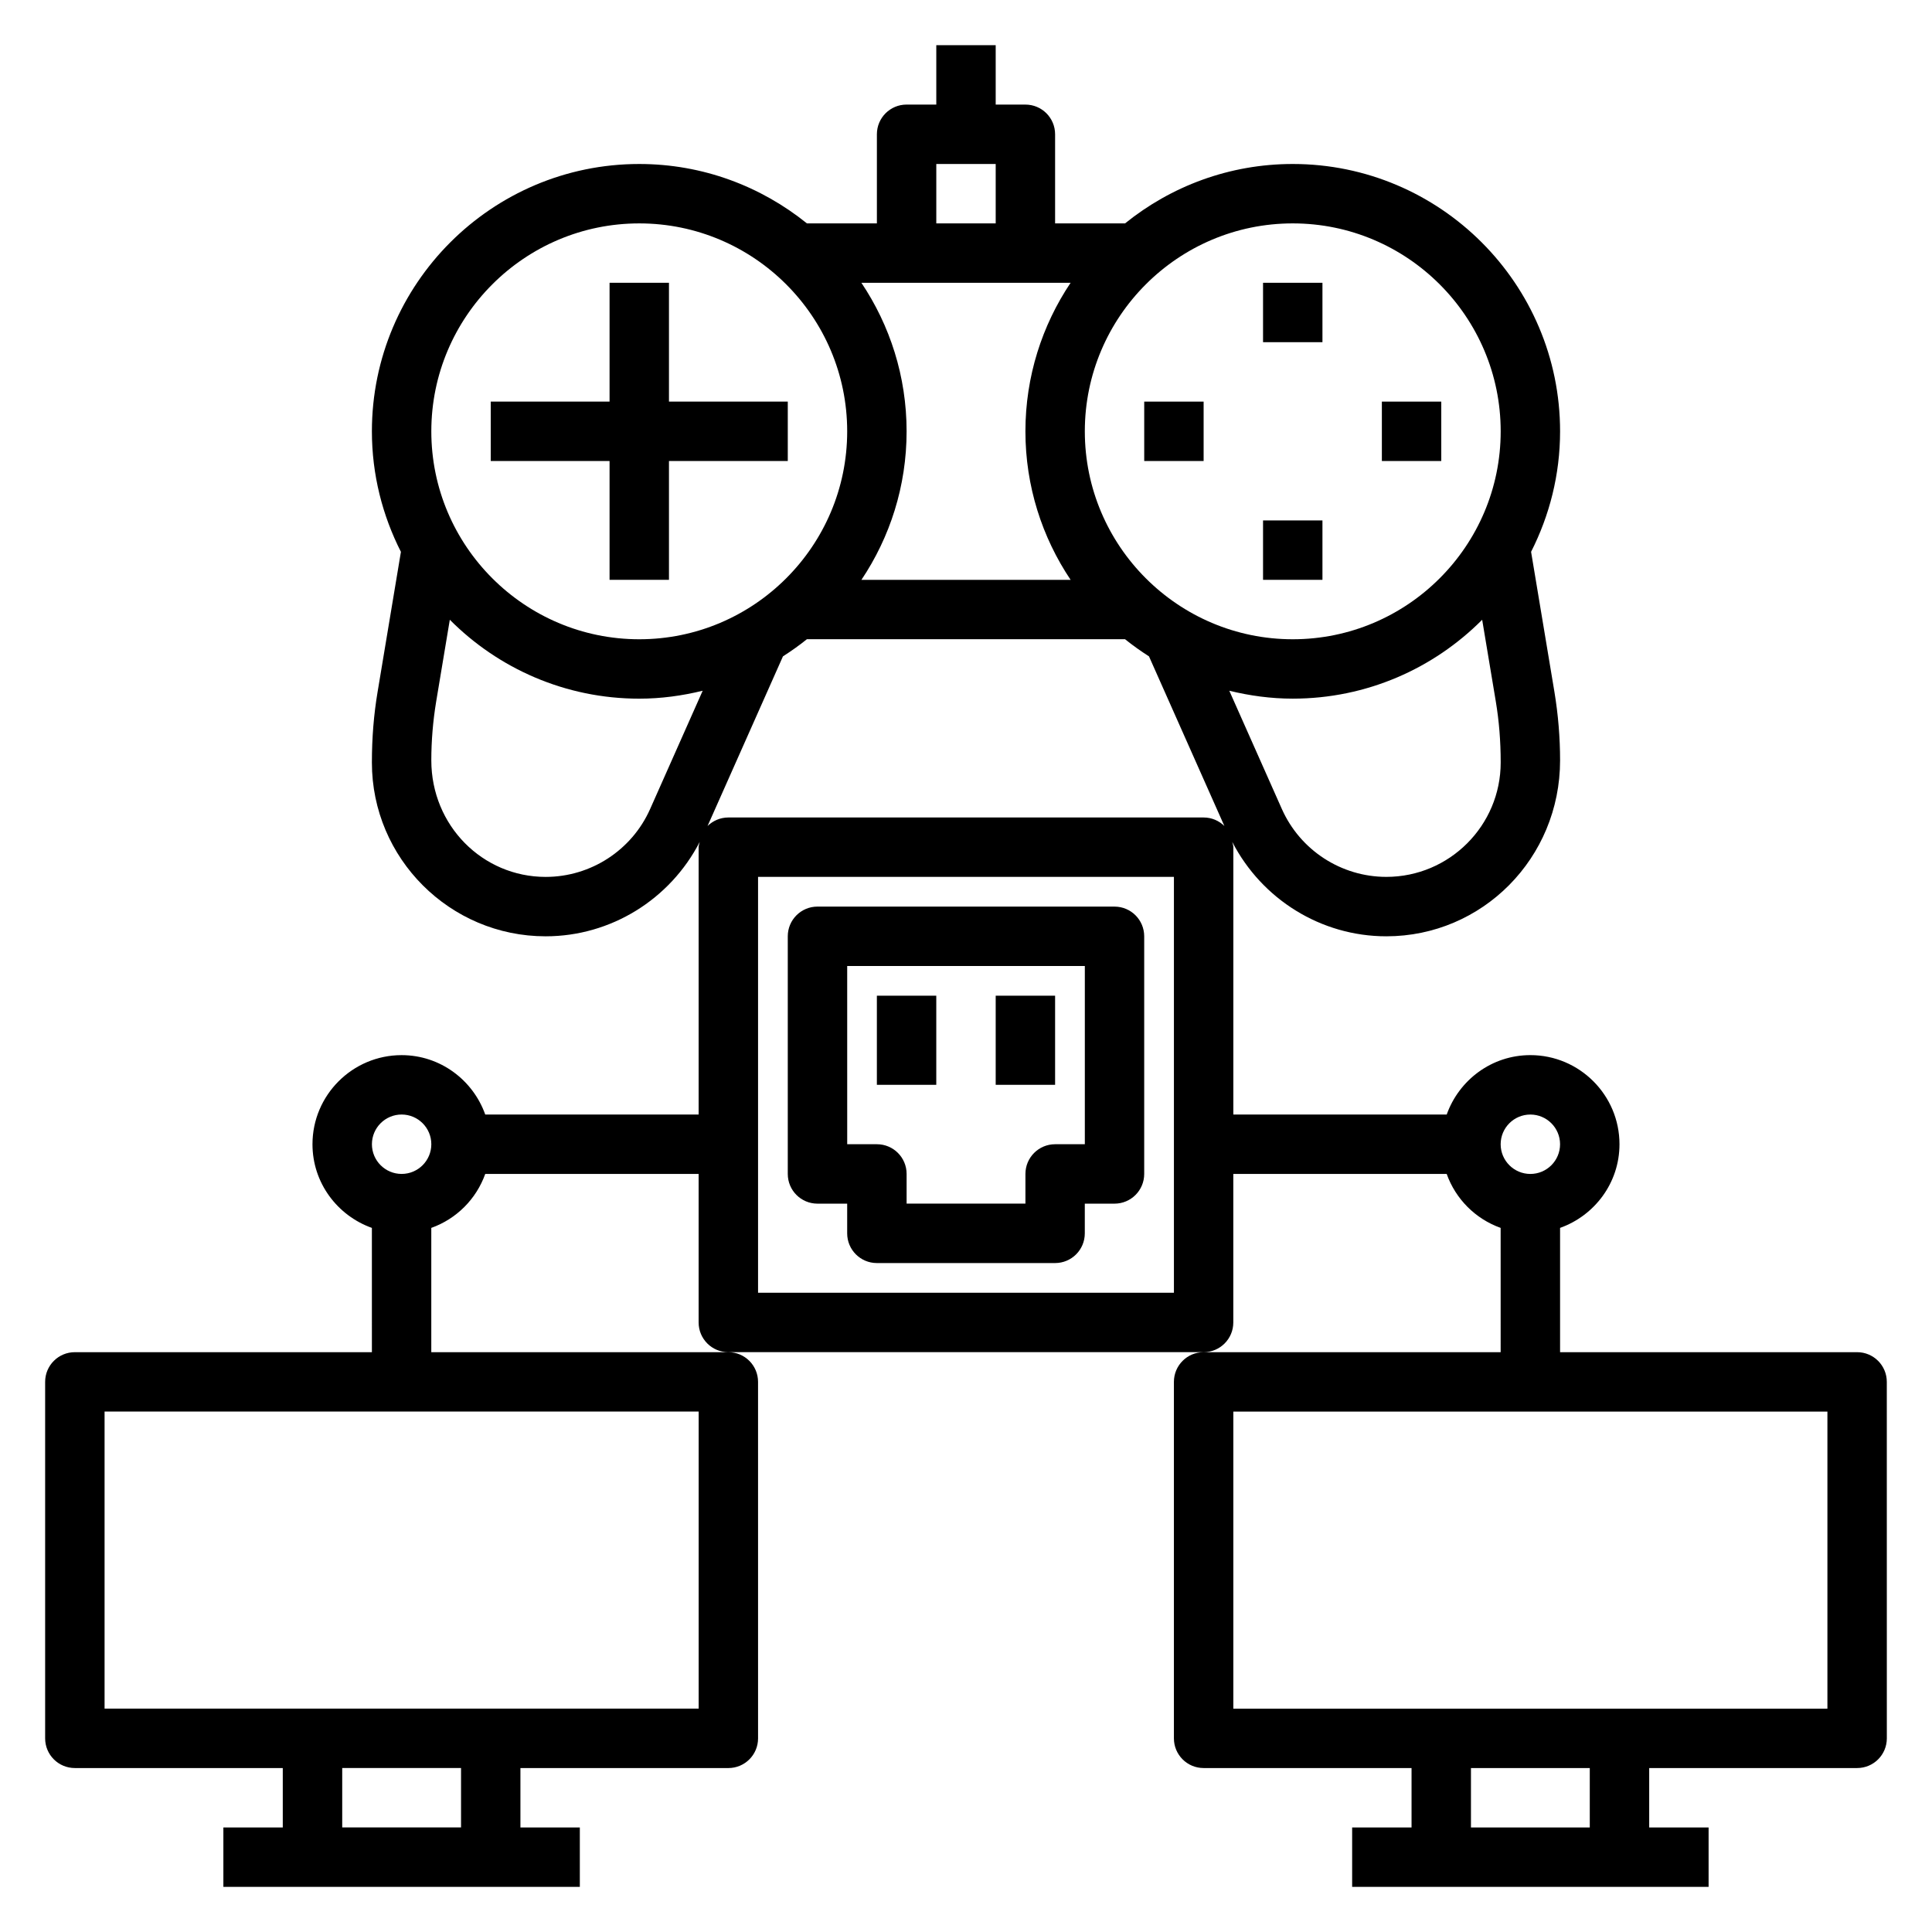
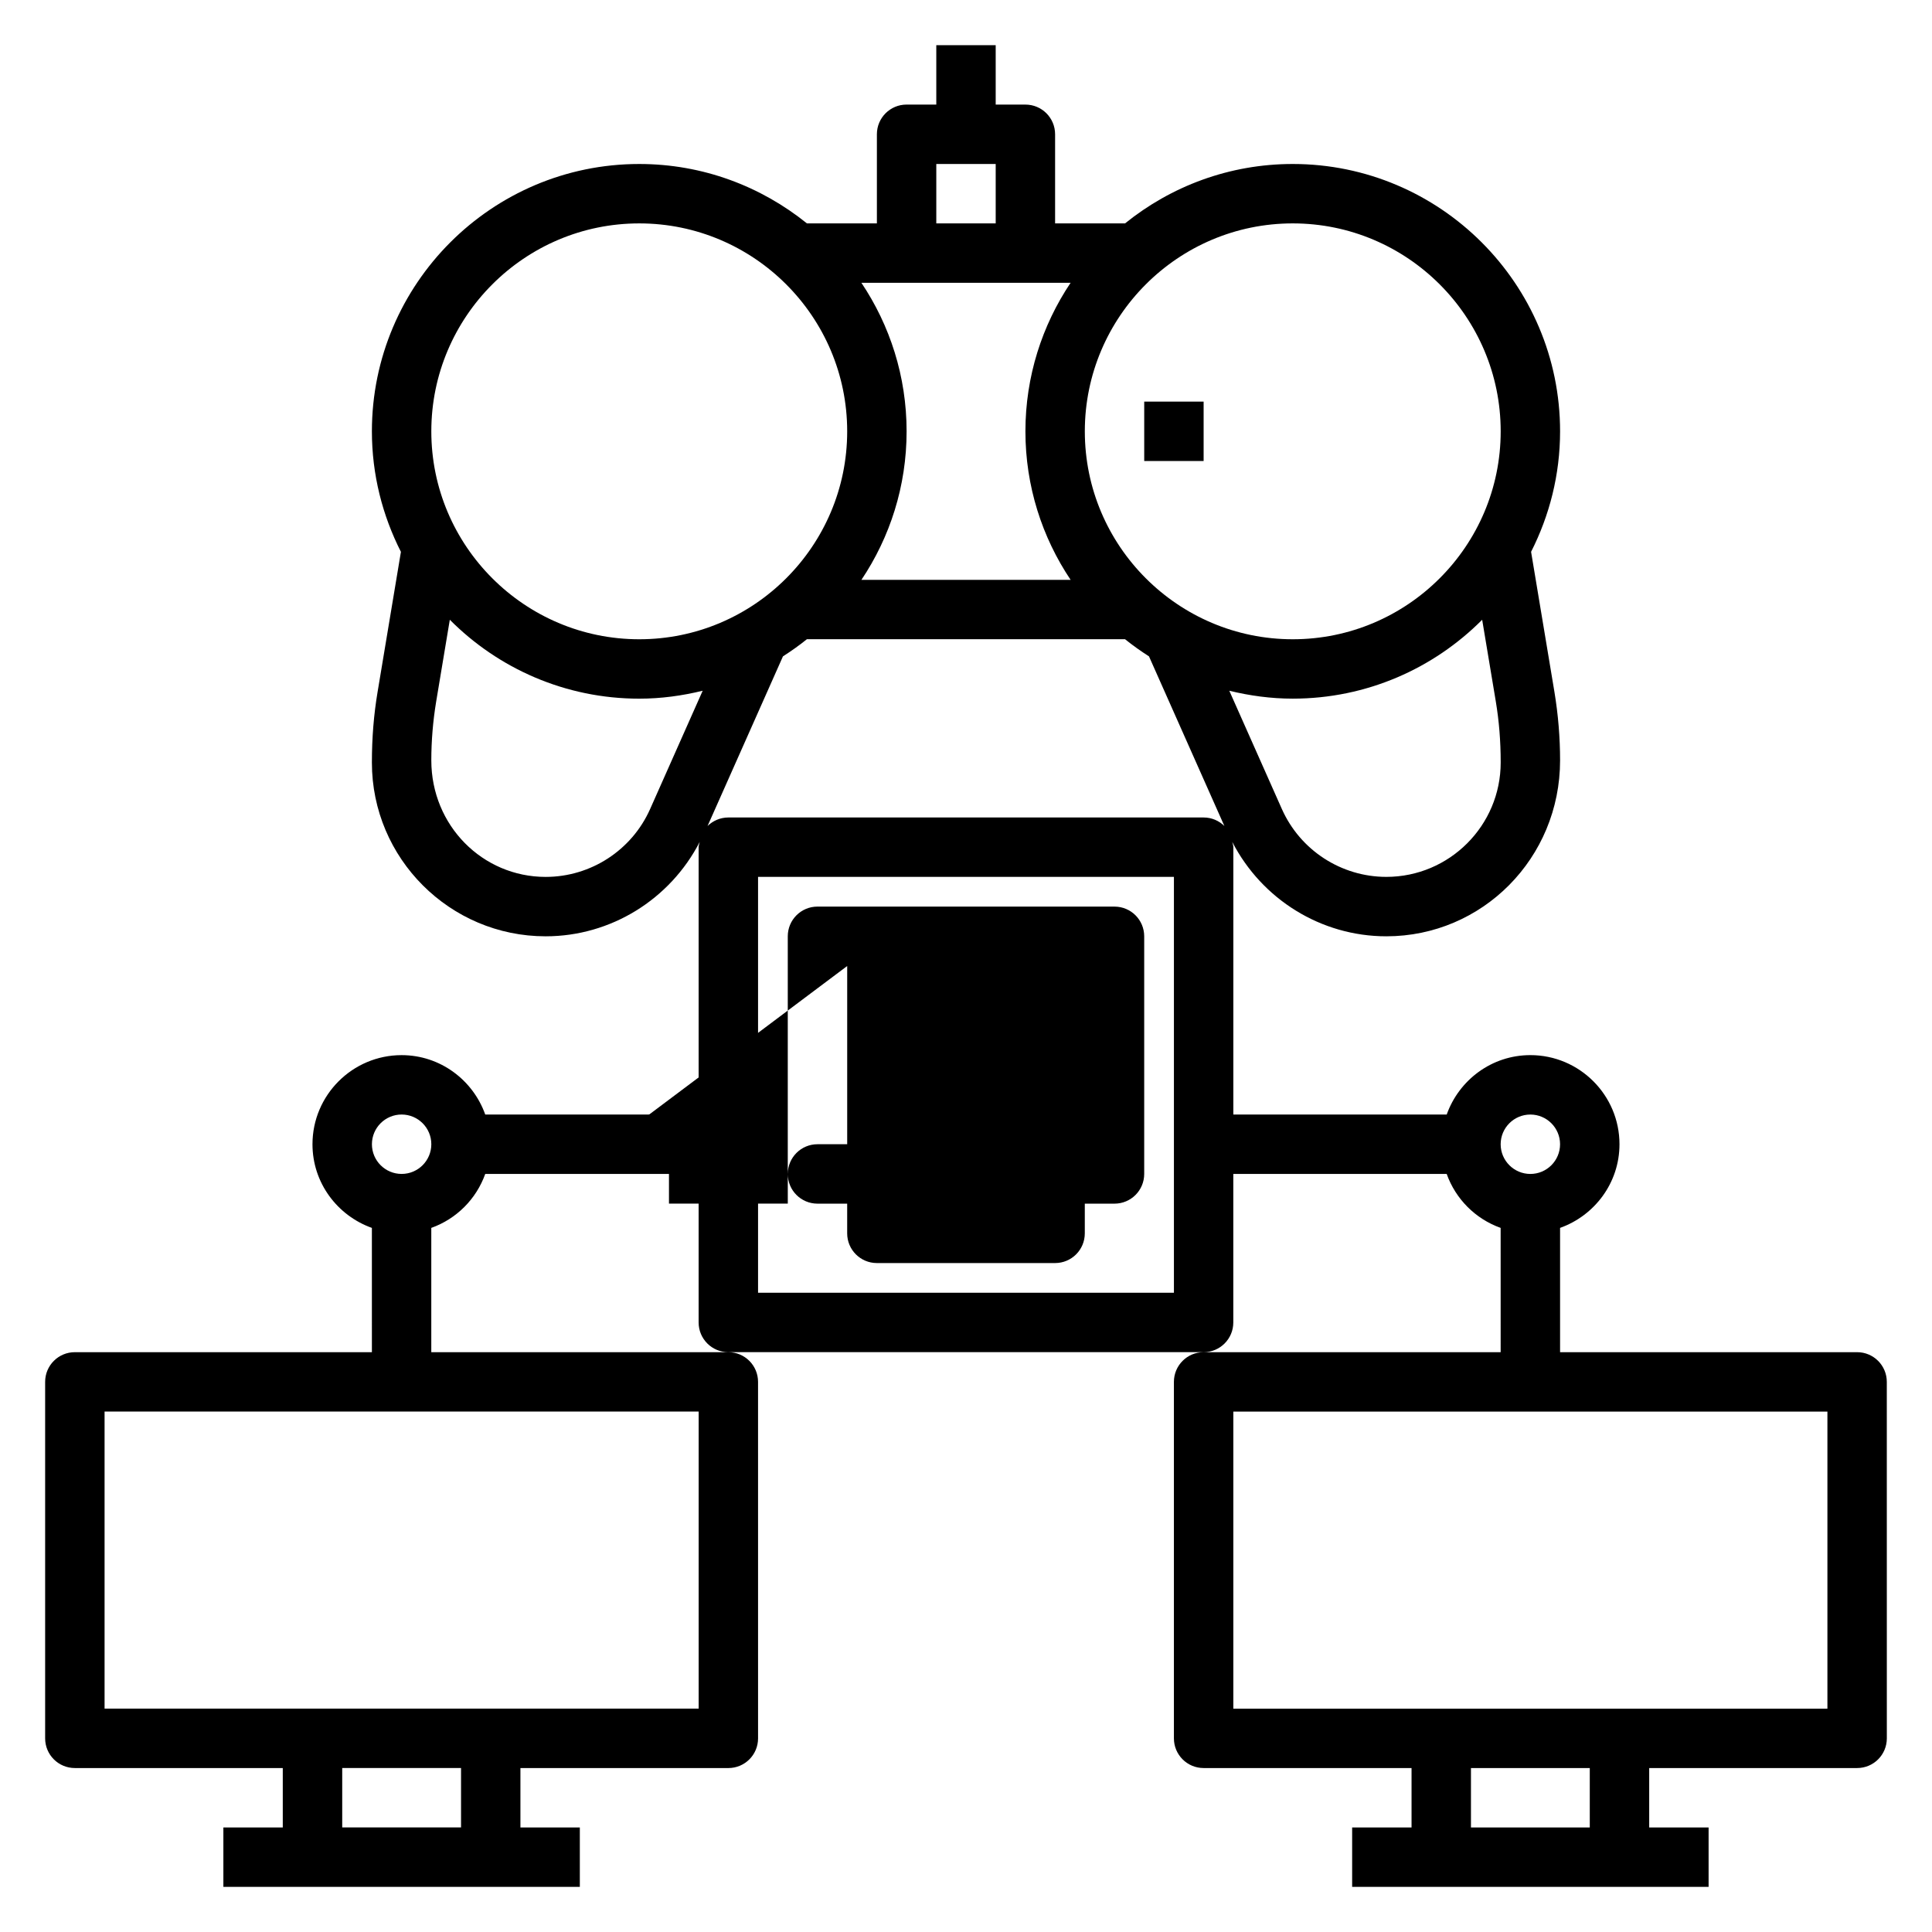
<svg xmlns="http://www.w3.org/2000/svg" fill="#000000" width="800px" height="800px" version="1.1" viewBox="144 144 512 512">
  <g>
-     <path d="m478.72 218.94h15.742v15.742h-15.742z" />
-     <path d="m478.72 281.92h15.742v15.742h-15.742z" />
    <path d="m447.23 250.43h15.742v15.742h-15.742z" />
-     <path d="m510.21 250.43h15.742v15.742h-15.742z" />
-     <path d="m305.54 297.66h15.742v-31.488h31.488v-15.746h-31.488v-31.488h-15.742v31.488h-31.488v15.746h31.488z" />
    <path d="m636.16 502.34h-78.723v-32.938c9.141-3.258 15.742-11.918 15.742-22.168 0-13.02-10.598-23.617-23.617-23.617-10.25 0-18.91 6.606-22.168 15.742l-56.547 0.004v-70.848c0-0.496-0.195-0.93-0.285-1.402 7.863 15.238 23.547 25.016 40.832 25.016 25.387 0 46.043-20.656 46.043-46.633 0-6.031-0.504-12.121-1.496-18.121l-6.188-37.141c4.875-9.602 7.684-20.434 7.684-31.93 0-39.07-31.781-70.848-70.848-70.848-16.824 0-32.266 5.918-44.438 15.742l-18.539 0.004v-23.617c0-4.352-3.519-7.871-7.871-7.871h-7.871v-15.746h-15.742v15.742h-7.871c-4.352 0-7.871 3.519-7.871 7.871v23.617h-18.539c-12.176-9.82-27.617-15.742-44.441-15.742-39.07 0-70.848 31.781-70.848 70.848 0 11.492 2.809 22.324 7.691 31.938l-6.188 37.148c-1 5.984-1.504 12.082-1.504 18.695 0 25.387 20.656 46.043 46.043 46.043 17.285 0 32.977-9.777 40.832-25.016-0.086 0.473-0.285 0.906-0.285 1.402v70.848h-56.551c-3.258-9.141-11.918-15.742-22.168-15.742-13.02 0-23.617 10.598-23.617 23.617 0 10.25 6.606 18.91 15.742 22.168l0.004 32.934h-78.723c-4.352 0-7.871 3.519-7.871 7.871v94.465c0 4.352 3.519 7.871 7.871 7.871h55.105v15.742l-15.742 0.004v15.742h94.465v-15.742h-15.742v-15.742h55.105c4.352 0 7.871-3.519 7.871-7.871l-0.004-94.469c0-4.352-3.519-7.871-7.871-7.871h-78.723v-32.938c6.668-2.379 11.918-7.629 14.297-14.297h56.551v39.359c0 4.352 3.519 7.871 7.871 7.871h125.95c4.352 0 7.871-3.519 7.871-7.871v-39.359h56.551c2.379 6.668 7.629 11.918 14.297 14.297l0.004 32.938h-78.719c-4.352 0-7.871 3.519-7.871 7.871v94.465c0 4.352 3.519 7.871 7.871 7.871h55.105v15.742h-15.742v15.742h94.465v-15.742h-15.742v-15.742h55.105c4.352 0 7.871-3.519 7.871-7.871l-0.008-94.465c0-4.352-3.519-7.871-7.871-7.871zm-369.98 125.95h-31.488v-15.742h31.488zm62.973-31.488h-157.44v-78.723h157.44zm-78.719-141.7c-4.344 0-7.871-3.527-7.871-7.871s3.527-7.871 7.871-7.871 7.871 3.527 7.871 7.871-3.523 7.871-7.871 7.871zm289.98-125.15c0.852 5.148 1.285 10.375 1.285 16.129 0 16.707-13.594 30.301-30.301 30.301-11.965 0-22.828-7.062-27.695-17.996l-13.926-31.332c5.41 1.316 11.016 2.094 16.816 2.094 19.602 0 37.359-8.004 50.199-20.906zm-53.82-126.75c30.379 0 55.105 24.727 55.105 55.105 0 30.379-24.727 55.105-55.105 55.105s-55.105-24.727-55.105-55.105c0.004-30.379 24.727-55.105 55.105-55.105zm-58.867 94.465h-55.441c7.551-11.266 11.973-24.805 11.973-39.363 0-14.555-4.426-28.094-11.98-39.359h55.441c-7.547 11.266-11.973 24.805-11.973 39.359 0 14.559 4.426 28.098 11.98 39.363zm-35.598-110.21h15.742v15.742h-15.742zm-78.719 15.746c30.379 0 55.105 24.727 55.105 55.105 0 30.379-24.727 55.105-55.105 55.105s-55.105-24.727-55.105-55.105c0-30.379 24.727-55.105 55.105-55.105zm2.883 155.19c-4.859 10.934-15.73 17.996-27.688 17.996-16.703 0-30.301-13.594-30.301-30.891 0-5.164 0.434-10.391 1.281-15.539l3.621-21.719c12.844 12.91 30.602 20.914 50.203 20.914 5.801 0 11.406-0.781 16.809-2.102zm138.81 128.2h-110.21v-110.21h110.21zm-118.08-125.95c-2.148 0-4.086 0.867-5.512 2.258l19.98-44.957c2.195-1.41 4.32-2.906 6.344-4.543h84.316c2.023 1.637 4.148 3.133 6.344 4.543l19.98 44.957c-1.418-1.391-3.352-2.258-5.5-2.258zm212.54 78.723c4.344 0 7.871 3.527 7.871 7.871s-3.527 7.871-7.871 7.871-7.871-3.527-7.871-7.871 3.527-7.871 7.871-7.871zm15.746 188.93h-31.488v-15.742h31.488zm62.977-31.488h-157.44v-78.723h157.44z" />
-     <path d="m360.64 462.98h7.871v7.871c0 4.352 3.519 7.871 7.871 7.871h47.23c4.352 0 7.871-3.519 7.871-7.871v-7.871h7.871c4.352 0 7.871-3.519 7.871-7.871v-62.977c0-4.352-3.519-7.871-7.871-7.871l-78.715-0.004c-4.352 0-7.871 3.519-7.871 7.871v62.977c0 4.356 3.519 7.875 7.871 7.875zm7.875-62.977h62.977v47.23h-7.871c-4.352 0-7.871 3.519-7.871 7.871v7.871h-31.488v-7.871c0-4.352-3.519-7.871-7.871-7.871h-7.871z" />
-     <path d="m376.38 407.87h15.742v23.617h-15.742z" />
+     <path d="m360.64 462.98h7.871v7.871c0 4.352 3.519 7.871 7.871 7.871h47.23c4.352 0 7.871-3.519 7.871-7.871v-7.871h7.871c4.352 0 7.871-3.519 7.871-7.871v-62.977c0-4.352-3.519-7.871-7.871-7.871l-78.715-0.004c-4.352 0-7.871 3.519-7.871 7.871v62.977c0 4.356 3.519 7.875 7.871 7.875zm7.875-62.977v47.23h-7.871c-4.352 0-7.871 3.519-7.871 7.871v7.871h-31.488v-7.871c0-4.352-3.519-7.871-7.871-7.871h-7.871z" />
    <path d="m407.87 407.87h15.742v23.617h-15.742z" />
  </g>
</svg>